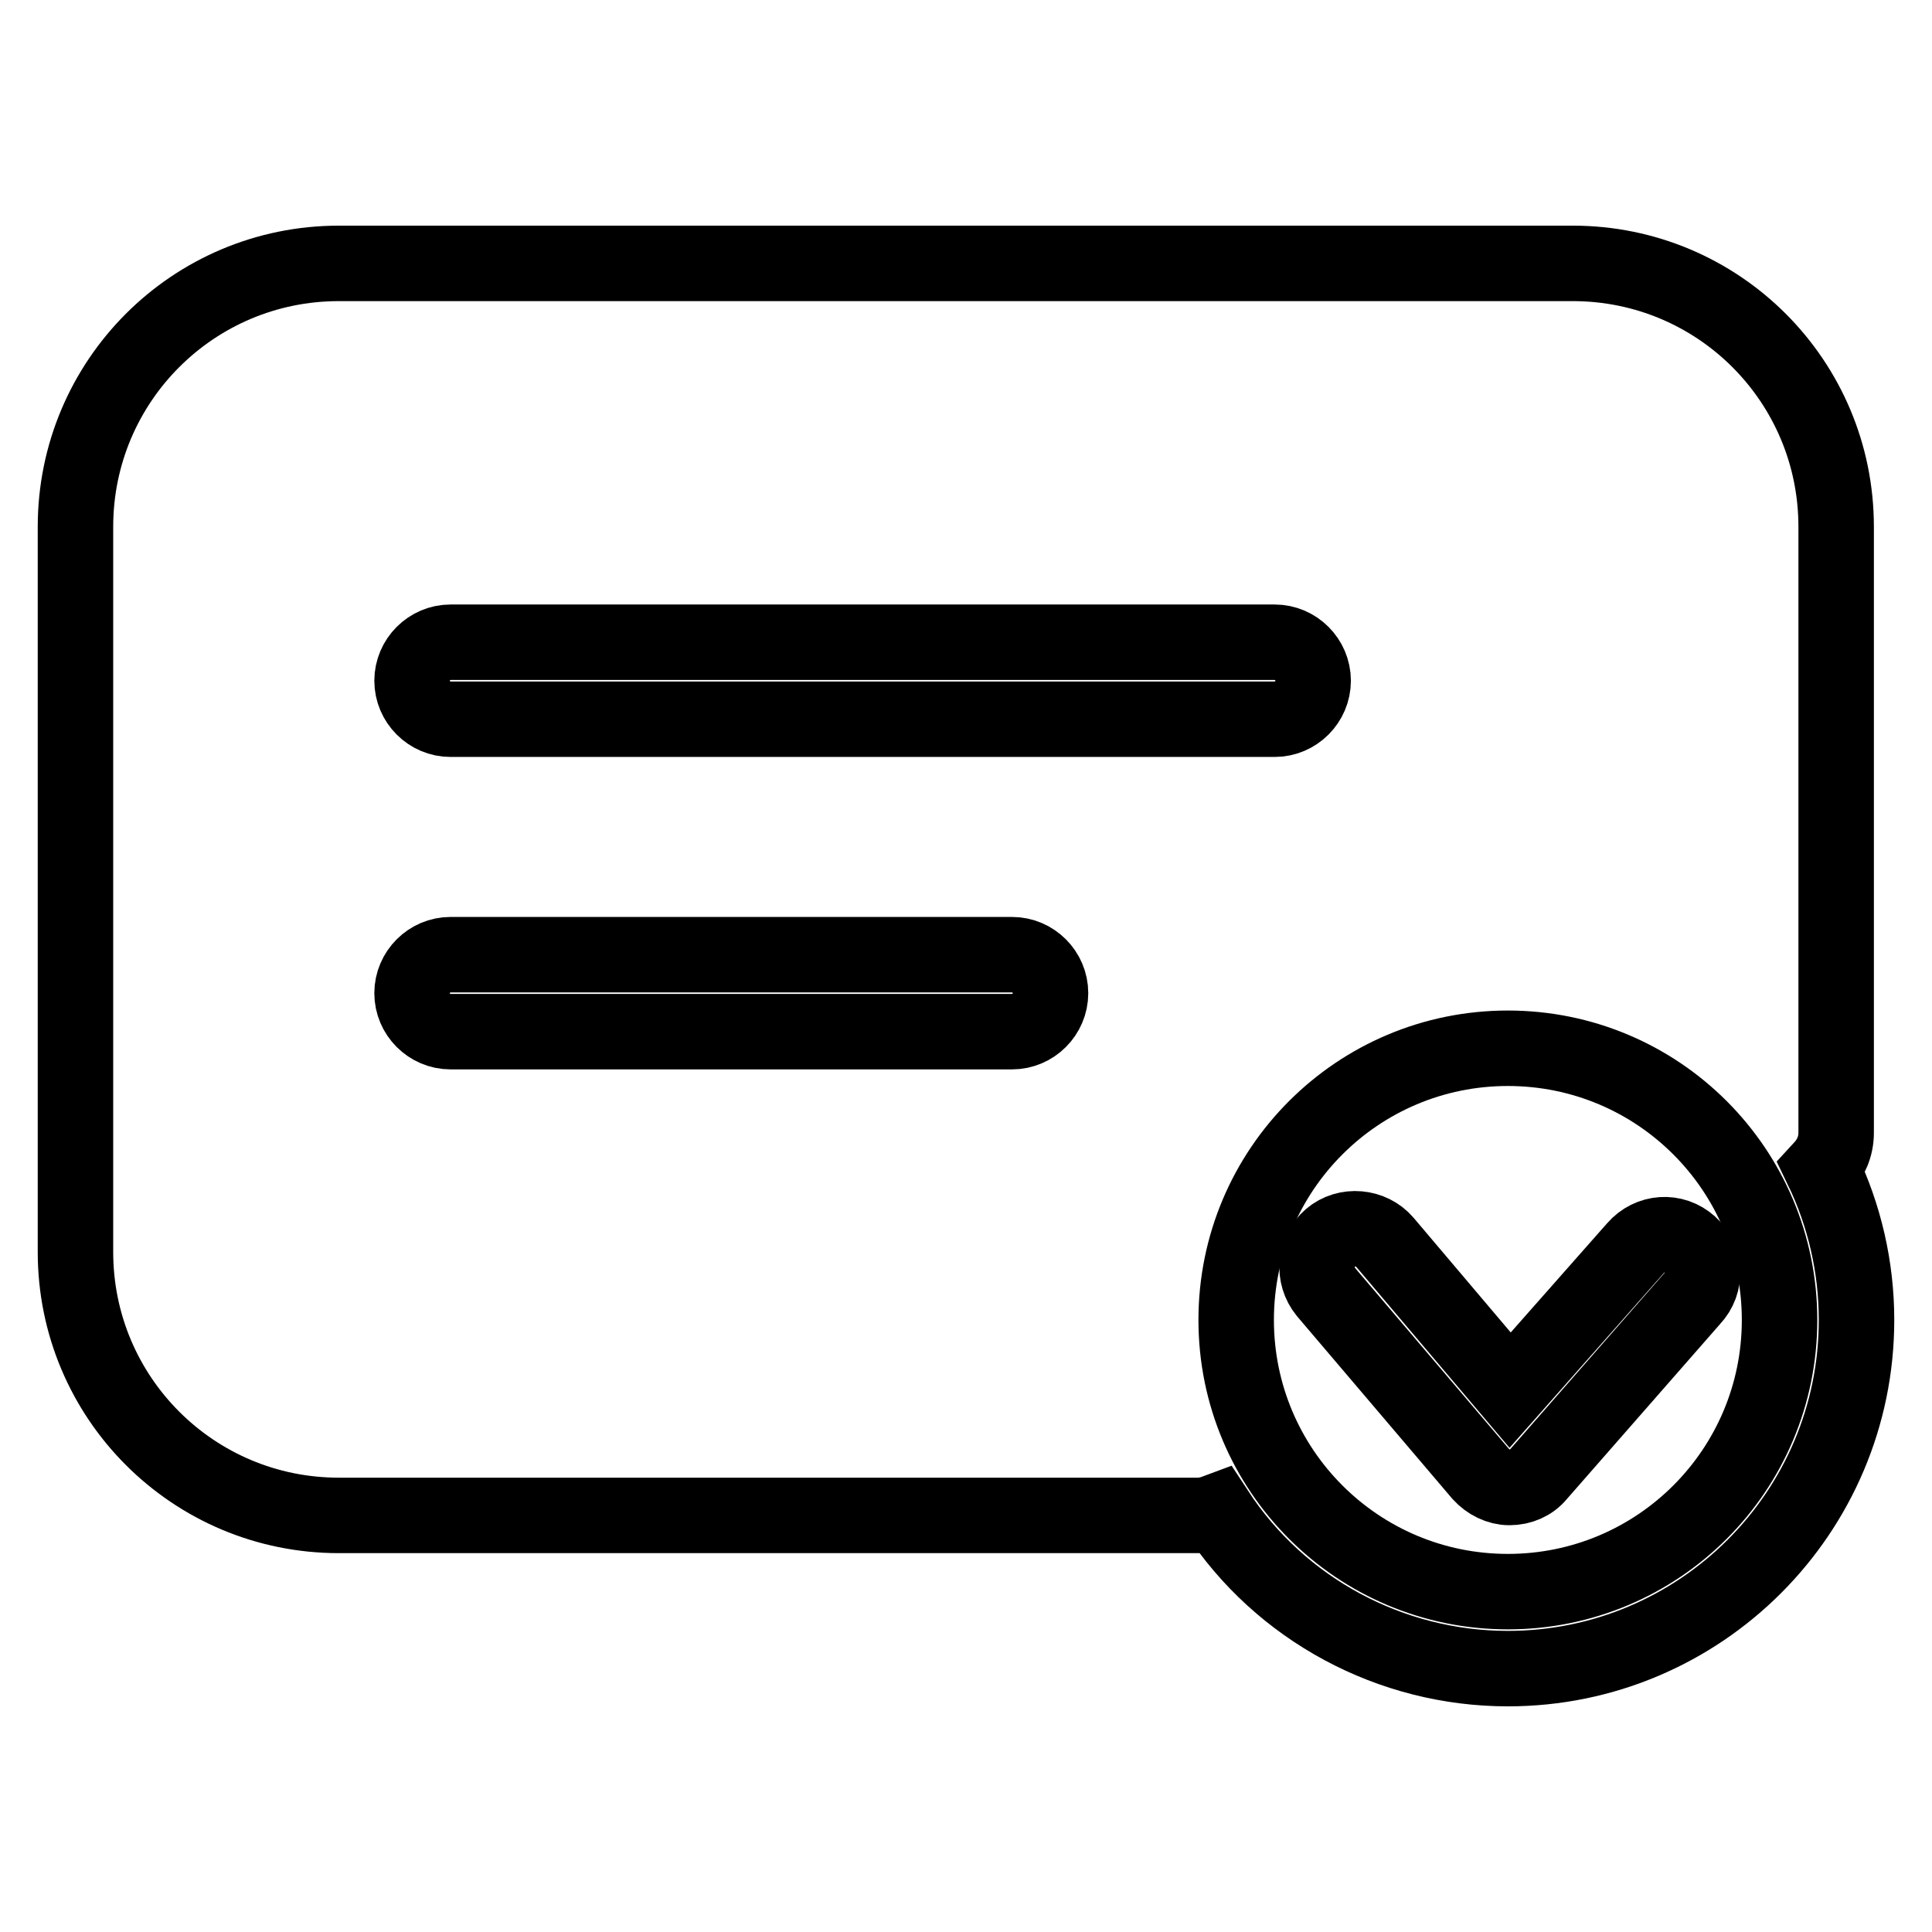
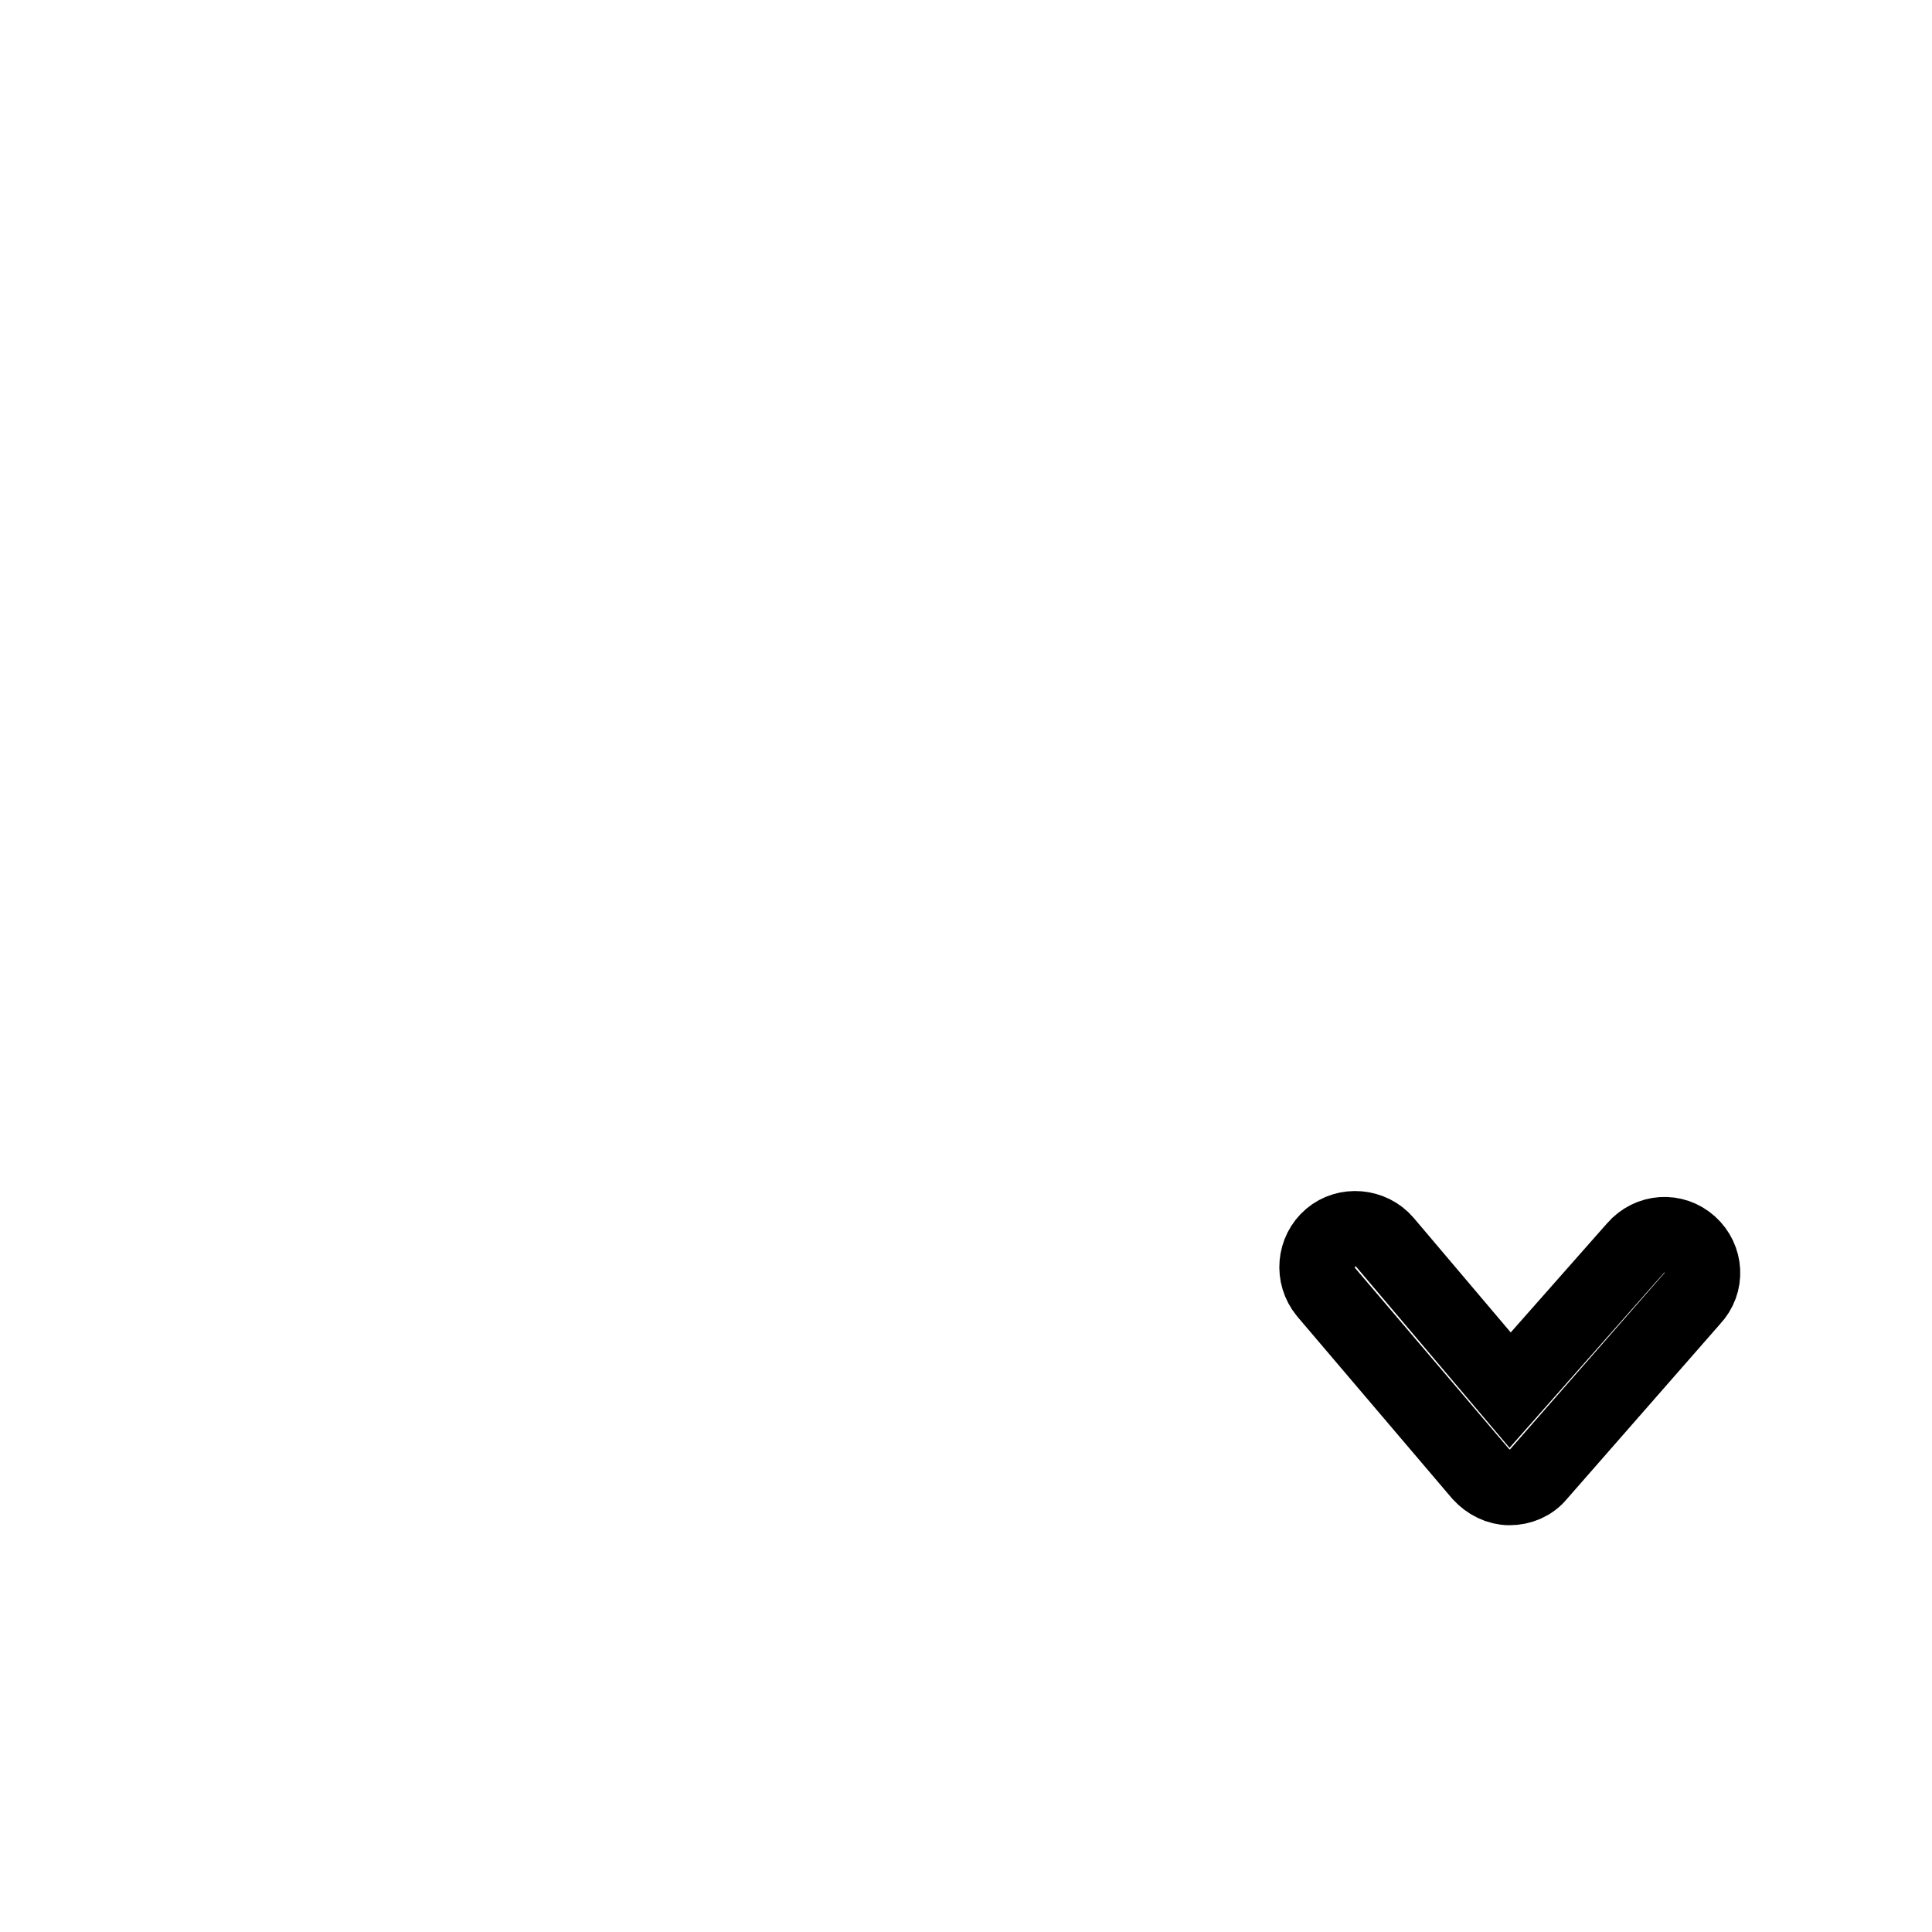
<svg xmlns="http://www.w3.org/2000/svg" version="1.1" x="0px" y="0px" viewBox="0 0 256 256" enable-background="new 0 0 256 256" xml:space="preserve">
  <g>
-     <path stroke-width="10" fill-opacity="0" stroke="#000000" d="M241.4,154.8c1.2-1.3,1.9-2.9,1.9-4.7V69.8c0-19.3-15.6-34.9-34.9-34.9c0,0,0,0,0,0H44.9 C25.6,34.9,10,50.5,10,69.8c0,0,0,0,0,0v96.1c0,19.3,15.6,34.9,34.9,34.9c0,0,0,0,0,0h113.8c0.9,0,1.7-0.2,2.5-0.5 c8.5,13,23.1,20.8,38.6,20.8c25.5,0,46.2-20.7,46.2-46.2C246,167.9,244.4,161,241.4,154.8L241.4,154.8z M134.1,136.7H59.7 c-2.8,0-5.1-2.3-5.1-5.1c0-2.8,2.3-5.1,5.1-5.1c0,0,0,0,0,0h74.4c2.8,0,5.1,2.3,5.1,5.1C139.2,134.4,136.9,136.7,134.1,136.7 L134.1,136.7z M59.7,95.3c-2.8,0-5.1-2.3-5.1-5.1c0-2.8,2.3-5.1,5.1-5.1h109.2c2.8,0,5.1,2.3,5.1,5.1c0,2.8-2.3,5.1-5.1,5.1H59.7z  M199.8,210.9c-19.9,0-36-16.1-36-36s16.1-36,36-36c19.9,0,36,16.1,36,36C235.8,194.8,219.7,210.9,199.8,210.9L199.8,210.9z" />
    <path stroke-width="10" fill-opacity="0" stroke="#000000" d="M223.9,164.9c-2.1-1.9-5.3-1.7-7.2,0.5l0,0l-16.6,18.8l-16.6-19.6c-1.8-2.1-5.1-2.4-7.2-0.6 c-2.1,1.8-2.4,5-0.6,7.2l20.5,24.1c1,1.1,2.4,1.8,3.8,1.8h0c1.5,0,2.9-0.6,3.8-1.7l20.4-23.3C226.2,170,226,166.8,223.9,164.9 L223.9,164.9z" />
  </g>
</svg>